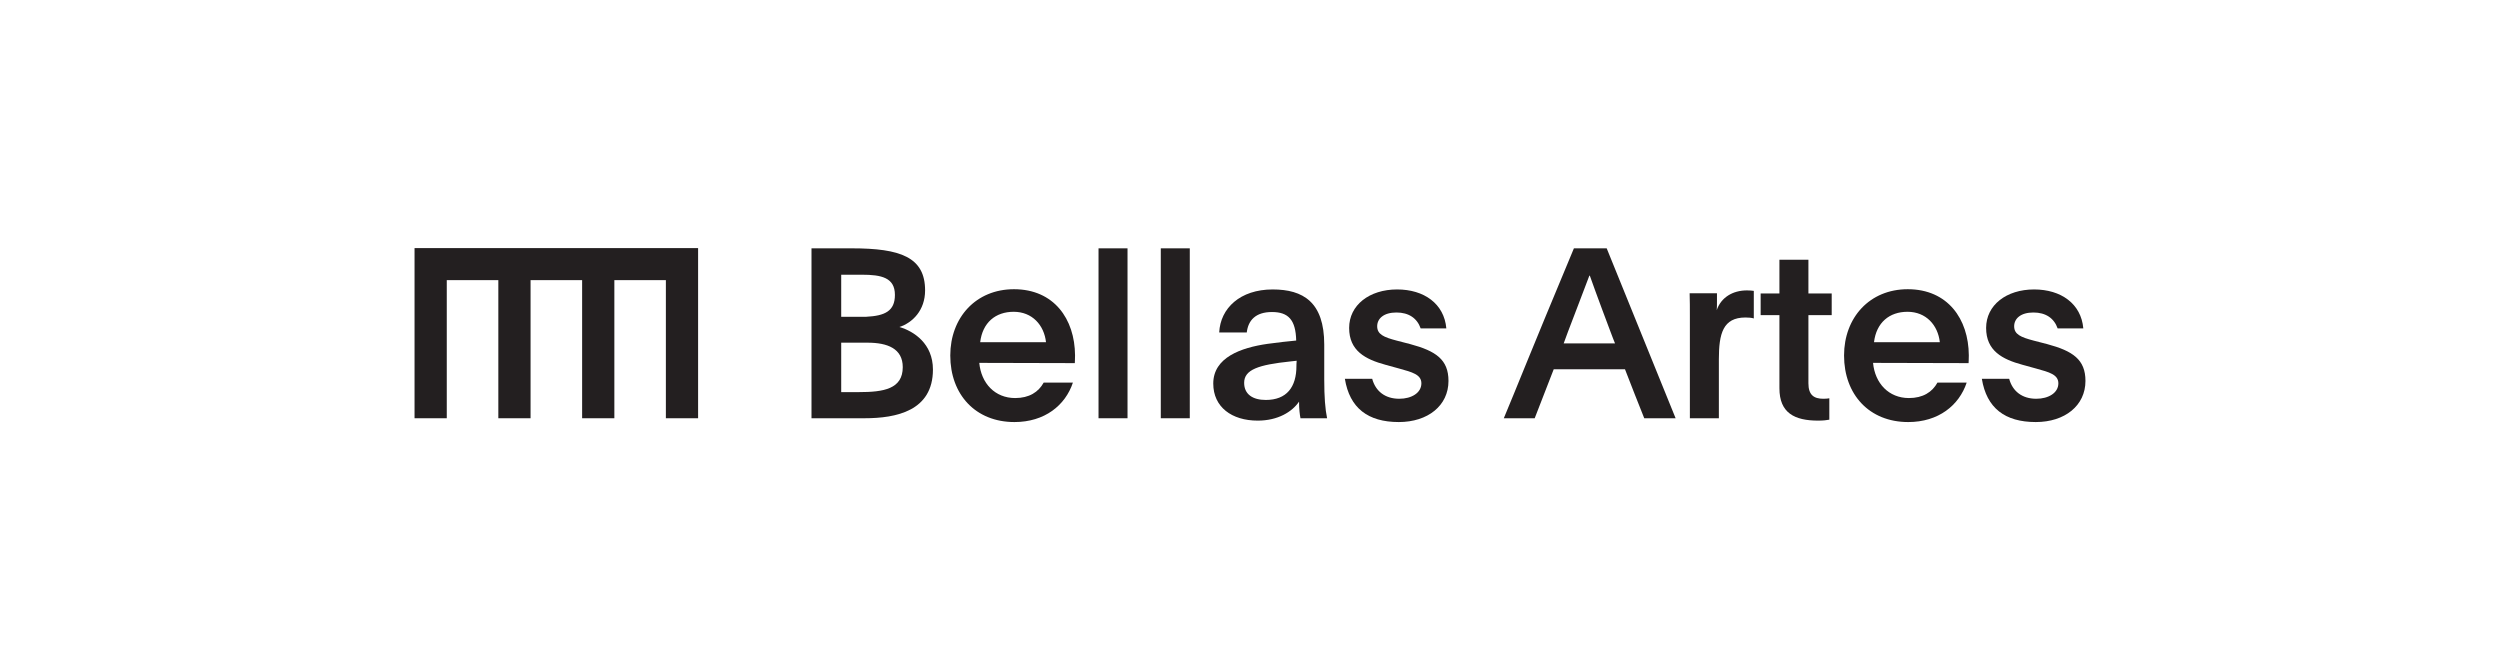
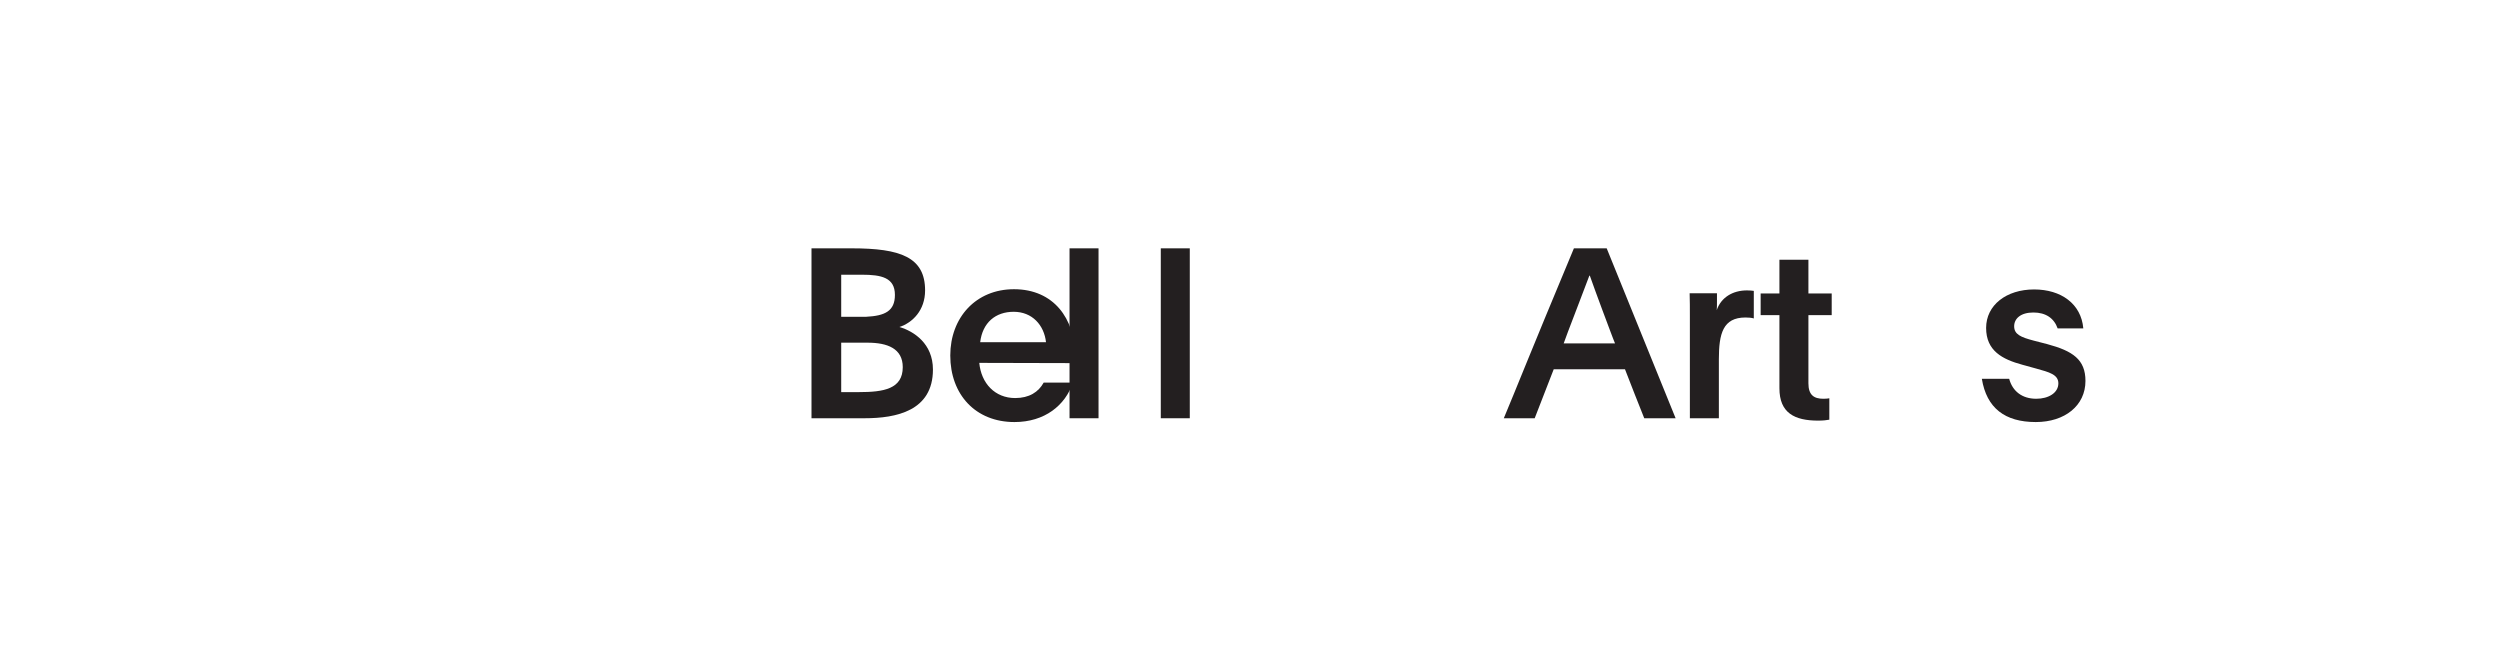
<svg xmlns="http://www.w3.org/2000/svg" id="Capa_1" x="0px" y="0px" viewBox="0 0 526 141" style="enable-background:new 0 0 526 141;" xml:space="preserve">
  <style type="text/css">	.st0{fill:#231F20;}</style>
  <g>
-     <polygon class="st0" points="111.63,58.94 111.63,88 104.85,88 104.85,58.94 94,58.94 94,88 87.22,88 87.22,52.2 146.88,52.2    146.88,88 140.1,88 140.1,58.94 129.26,58.94 129.26,88 122.48,88 122.48,58.94  " />
    <g>
      <path class="st0" d="M170.74,52.25h8.5c10.2,0,15.4,1.85,15.4,8.85c0,4.2-2.65,6.8-5.4,7.7c3.05,0.9,7.05,3.5,7.05,8.95    c0,8.7-7.7,10.25-14.4,10.25h-11.15V52.25z M176.99,66.65h5.25c3.95-0.2,6.05-1.2,6.05-4.6c0-3.65-2.85-4.25-6.95-4.25h-4.35    V66.65z M176.99,82.5h3.75c5.15,0,9.2-0.65,9.2-5.25c0-3.9-3.2-5.15-7.4-5.15h-5.55V82.5z" />
      <path class="st0" d="M206.04,76.35c0.4,4.3,3.3,7.4,7.55,7.4c2.95,0,4.9-1.25,6-3.25h6.15c-1.6,4.8-5.95,8.3-12.3,8.3    c-8.2,0-13.5-5.8-13.5-14c0-8,5.4-13.95,13.4-13.95c8.4,0,12.8,6.25,12.85,13.9c0,0.9-0.05,1.55-0.05,1.65L206.04,76.35z     M220.08,72c-0.4-3.6-2.9-6.4-6.8-6.4c-3.8,0-6.55,2.25-7.05,6.4H220.08z" />
-       <path class="st0" d="M231.13,52.25h6.1V88h-6.1V52.25z" />
+       <path class="st0" d="M231.13,52.25V88h-6.1V52.25z" />
      <path class="st0" d="M244.23,52.25h6.1V88h-6.1V52.25z" />
-       <path class="st0" d="M256.52,69.95c0.25-5.1,4.4-9.05,11.25-9.05c6.4,0,10.85,2.65,10.85,11.6v7.35c0,3.65,0.2,6.25,0.6,8.15h-5.6    c-0.15-0.75-0.3-1.95-0.3-3.5c-1.45,2.15-4.45,4-8.7,4c-5.45,0-9.35-2.85-9.35-7.8c0-5.5,5.85-7.55,11.4-8.35    c2.25-0.3,4.35-0.55,6.05-0.7c-0.1-4.35-1.65-6-5.1-6s-5,1.75-5.3,4.3H256.52z M272.82,75.9l-1.35,0.15c-6.65,0.7-9.7,1.7-9.7,4.5    c0,2.4,1.8,3.6,4.55,3.6c4.4,0,6.45-2.7,6.45-7.15C272.77,76.95,272.77,76.4,272.82,75.9z" />
-       <path class="st0" d="M288.71,79.7c0.7,2.6,2.7,4.2,5.7,4.2c2.6,0,4.65-1.25,4.65-3.25c0-1.85-1.95-2.35-4.65-3.1l-2.9-0.8    c-4.25-1.15-7.65-2.95-7.65-7.75c0-4.8,4.25-8.1,10.1-8.1c5.65,0,9.9,3,10.35,8.2h-5.4c-0.75-2.15-2.5-3.35-5.1-3.35    c-2.7,0-4.05,1.3-4.05,2.9c0,1.7,1.4,2.3,4.05,3l2.9,0.75c5.4,1.45,8.05,3.25,8.05,7.75c0,5.2-4.35,8.65-10.45,8.65    c-6.5,0-10.35-2.95-11.35-9.1H288.71z" />
      <path class="st0" d="M331.15,52.25h6.9L352.55,88h-6.6c-1.4-3.45-2.7-6.85-4.05-10.3h-15l-4,10.3h-6.5    C319.11,81.55,321.56,75.2,331.15,52.25z M329.9,69.8l-0.9,2.45h10.8c0,0-0.65-1.6-0.95-2.45c0,0-3.15-8.35-4.35-11.8h-0.1    C332.9,61.9,331.4,65.95,329.9,69.8z" />
      <path class="st0" d="M361.25,61.7v1.8c0,0.6,0,1.2-0.05,1.75c0.9-2.65,3.35-4.15,6.35-4.15c0.65,0,1.1,0.05,1.45,0.1V67    c-0.45-0.15-1.15-0.2-1.75-0.2c-4.75,0-5.6,3.4-5.6,8.8V88h-6.1V66.45c0-1.65,0-3.15-0.05-4.75H361.25z" />
      <path class="st0" d="M380.49,61.75h4.9v4.55h-4.9v14.35c0,2.45,1.15,3.25,3.15,3.25c0.55,0,1-0.05,1.25-0.1v4.5    c-0.5,0.1-1.25,0.2-2.35,0.2c-4.95,0-8.15-1.6-8.15-6.8V66.3h-3.95v-4.55h3.95v-7.1h6.1V61.75z" />
-       <path class="st0" d="M394.09,76.35c0.4,4.3,3.3,7.4,7.55,7.4c2.95,0,4.9-1.25,6-3.25h6.15c-1.6,4.8-5.95,8.3-12.3,8.3    c-8.2,0-13.5-5.8-13.5-14c0-8,5.4-13.95,13.4-13.95c8.4,0,12.8,6.25,12.85,13.9c0,0.9-0.05,1.55-0.05,1.65L394.09,76.35z     M408.14,72c-0.4-3.6-2.9-6.4-6.8-6.4c-3.8,0-6.55,2.25-7.05,6.4H408.14z" />
      <path class="st0" d="M422.73,79.7c0.7,2.6,2.7,4.2,5.7,4.2c2.6,0,4.65-1.25,4.65-3.25c0-1.85-1.95-2.35-4.65-3.1l-2.9-0.8    c-4.25-1.15-7.65-2.95-7.65-7.75c0-4.8,4.25-8.1,10.1-8.1c5.65,0,9.9,3,10.35,8.2h-5.4c-0.75-2.15-2.5-3.35-5.1-3.35    c-2.7,0-4.05,1.3-4.05,2.9c0,1.7,1.4,2.3,4.05,3l2.9,0.75c5.4,1.45,8.05,3.25,8.05,7.75c0,5.2-4.35,8.65-10.45,8.65    c-6.5,0-10.35-2.95-11.35-9.1H422.73z" />
    </g>
  </g>
  <g />
  <g />
  <g />
  <g />
  <g />
  <g />
  <g />
  <g />
  <g />
  <g />
  <g />
  <g />
  <g />
  <g />
  <g />
</svg>